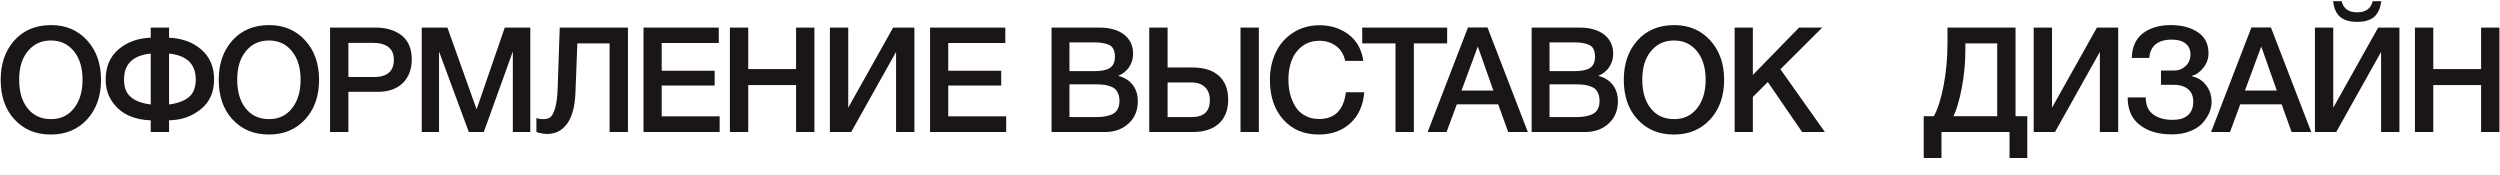
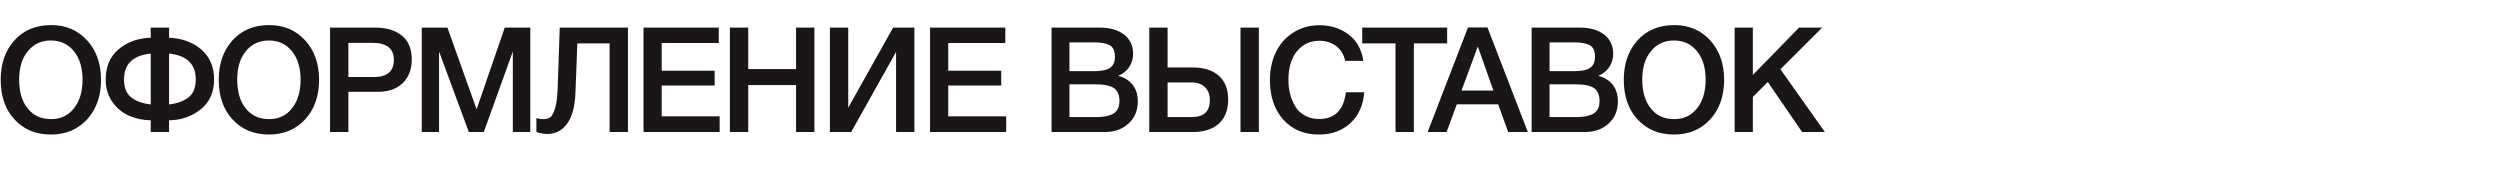
<svg xmlns="http://www.w3.org/2000/svg" width="2045" height="143" viewBox="0 0 2045 143" fill="none">
  <path d="M41.84 20.52C53.84 20.52 63.68 24.72 71.24 33C78.8 41.28 82.64 52.08 82.64 65.28C82.64 78.6 78.8 89.4 71.24 97.68C63.56 105.96 53.72 110.04 41.6 110.04C29.36 110.04 19.4 105.96 11.84 97.68C4.28 89.52 0.56 78.72 0.56 65.28C0.56 52.32 4.16 41.64 11.6 33.24C19.04 24.84 29.12 20.52 41.84 20.52ZM41.6 33.12C33.68 33.12 27.44 36.12 22.76 41.88C17.96 47.64 15.68 55.44 15.68 65.04C15.68 75 17.96 82.92 22.64 88.68C27.32 94.56 33.68 97.44 41.84 97.44C49.52 97.44 55.76 94.56 60.44 88.68C65.12 82.8 67.52 75 67.52 65.16C67.52 55.44 65.12 47.64 60.44 41.88C55.76 36.12 49.52 33.12 41.6 33.12ZM175.132 64.92C175.132 75.48 171.412 83.64 164.212 89.4C156.892 95.28 148.252 98.28 138.292 98.4V108H123.292V98.4C116.932 98.28 111.052 97.08 105.652 94.68C100.132 92.28 95.572 88.56 91.972 83.4C88.252 78.24 86.452 72.12 86.452 64.92C86.452 54.6 89.932 46.32 97.012 40.32C104.092 34.32 112.852 31.2 123.292 30.84V22.56H138.292V30.84C148.852 31.32 157.612 34.44 164.572 40.44C171.532 46.44 175.132 54.6 175.132 64.92ZM160.132 64.92C160.132 52.44 152.812 45.36 138.292 43.8V85.44C145.252 84.6 150.652 82.56 154.492 79.44C158.212 76.32 160.132 71.52 160.132 64.92ZM123.292 85.44V43.8C108.652 45.36 101.452 52.44 101.452 64.92C101.452 71.52 103.252 76.32 107.092 79.44C110.812 82.56 116.212 84.6 123.292 85.44ZM220.209 20.52C232.209 20.52 242.049 24.72 249.609 33C257.169 41.28 261.009 52.08 261.009 65.28C261.009 78.6 257.169 89.4 249.609 97.68C241.929 105.96 232.089 110.04 219.969 110.04C207.729 110.04 197.769 105.96 190.209 97.68C182.649 89.52 178.929 78.72 178.929 65.28C178.929 52.32 182.529 41.64 189.969 33.24C197.409 24.84 207.489 20.52 220.209 20.52ZM219.969 33.12C212.049 33.12 205.809 36.12 201.129 41.88C196.329 47.64 194.049 55.44 194.049 65.04C194.049 75 196.329 82.92 201.009 88.68C205.689 94.56 212.049 97.44 220.209 97.44C227.889 97.44 234.129 94.56 238.809 88.68C243.489 82.8 245.889 75 245.889 65.16C245.889 55.44 243.489 47.64 238.809 41.88C234.129 36.12 227.889 33.12 219.969 33.12ZM269.981 22.56H307.061C316.181 22.56 323.501 24.84 328.781 29.16C334.061 33.48 336.821 39.96 336.821 48.6C336.821 56.76 334.301 63.24 329.381 68.04C324.341 72.84 317.621 75.12 309.101 75.12H284.981V108H269.981V22.56ZM284.981 35.04V63H305.861C316.661 63 322.181 58.32 322.181 48.96C322.181 39.72 316.301 35.04 304.541 35.04H284.981ZM433.78 22.56V108H419.5V42.12L395.74 108H383.5L359.14 42.12V108H344.98V22.56H365.98L389.86 89.4L412.9 22.56H433.78ZM513.66 108H498.66V35.52H472.26L470.7 76.2C470.22 87.6 467.82 96 463.74 101.4C459.66 106.92 454.26 109.56 447.78 109.56C444.9 109.56 441.9 109.08 438.78 108V96.48C440.34 97.2 442.26 97.44 444.66 97.44C446.94 97.44 448.86 96.96 450.3 95.76C451.74 94.68 452.94 92.16 454.14 88.32C455.22 84.48 455.94 79.08 456.18 72.12L457.86 22.56H513.66V108ZM587.953 22.56V35.16H541.273V57.84H584.593V69.96H541.273V95.16H588.673V108H526.393V22.56H587.953ZM666.178 22.56V108H651.178V69.6H612.058V108H597.058V22.56H612.058V56.52H651.178V22.56H666.178ZM678.86 108V22.56H693.86V88.08L730.58 22.56H747.98V108H732.98V42.48L696.26 108H678.86ZM822.342 22.56V35.16H775.662V57.84H818.982V69.96H775.662V95.16H823.062V108H760.782V22.56H822.342ZM860.166 22.56H899.166C908.046 22.56 914.886 24.6 919.686 28.44C924.486 32.28 926.886 37.56 926.886 44.04C926.886 48.12 925.686 51.84 923.526 55.08C921.246 58.32 918.246 60.6 914.646 62.04C919.566 63.24 923.526 65.64 926.406 69.24C929.286 72.84 930.726 77.4 930.726 82.8C930.726 90.36 928.206 96.48 923.166 101.04C918.126 105.72 911.646 108 903.726 108H860.166V22.56ZM874.806 34.68V58.2H895.206C900.966 58.2 905.166 57.36 907.926 55.56C910.566 53.76 912.006 50.76 912.006 46.44C912.006 41.64 910.566 38.52 907.686 36.96C904.806 35.52 900.846 34.68 895.686 34.68H874.806ZM874.806 69V95.76H897.246C903.006 95.76 907.446 94.8 910.806 92.88C914.046 90.96 915.726 87.48 915.726 82.44C915.726 79.68 915.126 77.4 914.166 75.48C913.206 73.56 911.766 72.24 909.846 71.28C907.926 70.44 906.006 69.84 904.086 69.48C902.046 69.24 899.646 69 897.006 69H874.806ZM1004.66 81.48C1004.66 90 1002.02 96.6 996.978 101.16C991.938 105.72 984.738 108 975.498 108H940.098V22.56H955.098V55.2H975.498C984.858 55.2 992.058 57.48 997.098 62.04C1002.14 66.6 1004.66 73.08 1004.66 81.48ZM989.658 81.84C989.658 77.4 988.338 73.92 985.698 71.28C983.058 68.76 979.338 67.44 974.658 67.44H955.098V95.76H974.898C984.738 95.76 989.658 91.2 989.658 81.84ZM1014.74 22.56H1029.74V108H1014.74V22.56ZM1115.96 75.48C1115.12 86.04 1111.4 94.44 1104.68 100.68C1097.96 106.92 1089.32 110.04 1078.76 110.04C1066.64 110.04 1056.92 105.96 1049.72 97.8C1042.4 89.64 1038.8 78.84 1038.8 65.28C1038.8 57.12 1040.36 49.8 1043.48 43.08C1046.6 36.36 1051.28 30.96 1057.52 26.88C1063.76 22.8 1071.08 20.64 1079.48 20.64C1088.48 20.64 1096.4 23.16 1103.12 28.2C1109.84 33.24 1113.8 40.44 1115.24 49.8H1100.36C1099.28 44.76 1096.88 40.68 1093.16 37.8C1089.32 34.92 1084.76 33.36 1079.24 33.36C1073.48 33.36 1068.68 35.04 1064.72 38.16C1060.76 41.4 1058 45.36 1056.32 50.04C1054.64 54.72 1053.92 59.76 1053.92 65.28C1053.92 69.48 1054.4 73.44 1055.36 77.04C1056.32 80.76 1057.76 84.12 1059.68 87.24C1061.6 90.36 1064.12 92.76 1067.48 94.56C1070.84 96.48 1074.68 97.32 1079.12 97.32C1091.84 97.32 1099.04 90.12 1100.96 75.48H1115.96ZM1183.77 22.56V35.52H1156.53V108H1141.53V35.52H1114.29V22.56H1183.77ZM1216.77 22.44L1249.77 108H1233.69L1225.53 85.32H1191.69L1183.29 108H1167.81L1200.81 22.44H1216.77ZM1221.57 74.04L1208.85 38.04L1195.53 74.04H1221.57ZM1252.88 22.56H1291.88C1300.76 22.56 1307.6 24.6 1312.4 28.44C1317.2 32.28 1319.6 37.56 1319.6 44.04C1319.6 48.12 1318.4 51.84 1316.24 55.08C1313.96 58.32 1310.96 60.6 1307.36 62.04C1312.28 63.24 1316.24 65.64 1319.12 69.24C1322 72.84 1323.44 77.4 1323.44 82.8C1323.44 90.36 1320.92 96.48 1315.88 101.04C1310.84 105.72 1304.36 108 1296.44 108H1252.88V22.56ZM1267.52 34.68V58.2H1287.92C1293.68 58.2 1297.88 57.36 1300.64 55.56C1303.28 53.76 1304.72 50.76 1304.72 46.44C1304.72 41.64 1303.28 38.52 1300.4 36.96C1297.52 35.52 1293.56 34.68 1288.4 34.68H1267.52ZM1267.52 69V95.76H1289.96C1295.72 95.76 1300.16 94.8 1303.52 92.88C1306.76 90.96 1308.44 87.48 1308.44 82.44C1308.44 79.68 1307.84 77.4 1306.88 75.48C1305.92 73.56 1304.48 72.24 1302.56 71.28C1300.64 70.44 1298.72 69.84 1296.8 69.48C1294.76 69.24 1292.36 69 1289.72 69H1267.52ZM1369.54 20.52C1381.54 20.52 1391.38 24.72 1398.94 33C1406.5 41.28 1410.34 52.08 1410.34 65.28C1410.34 78.6 1406.5 89.4 1398.94 97.68C1391.26 105.96 1381.42 110.04 1369.3 110.04C1357.06 110.04 1347.1 105.96 1339.54 97.68C1331.98 89.52 1328.26 78.72 1328.26 65.28C1328.26 52.32 1331.86 41.64 1339.3 33.24C1346.74 24.84 1356.82 20.52 1369.54 20.52ZM1369.3 33.12C1361.38 33.12 1355.14 36.12 1350.46 41.88C1345.66 47.64 1343.38 55.44 1343.38 65.04C1343.38 75 1345.66 82.92 1350.34 88.68C1355.02 94.56 1361.38 97.44 1369.54 97.44C1377.22 97.44 1383.46 94.56 1388.14 88.68C1392.82 82.8 1395.22 75 1395.22 65.16C1395.22 55.44 1392.82 47.64 1388.14 41.88C1383.46 36.12 1377.22 33.12 1369.3 33.12ZM1490.59 22.56L1456.39 56.64L1492.75 108H1474.15L1446.07 67.08L1433.83 79.32V108H1418.95V22.56H1433.83V61.32L1471.63 22.56H1490.59Z" fill="#191519" />
-   <path d="M1658.32 129.24H1643.8V108H1588.12V129.24H1573.6V95.04H1581.88C1585.12 89.28 1587.76 80.88 1589.92 69.84C1591.96 58.8 1593.04 47.52 1593.04 35.76V22.56H1648.72V95.04H1658.32V129.24ZM1633.72 95.04V35.52H1607.68V40.68C1607.68 51 1606.72 61.32 1604.8 71.52C1602.88 81.72 1600.6 89.52 1597.96 95.04H1633.72ZM1663.56 108V22.56H1678.56V88.08L1715.28 22.56H1732.68V108H1717.68V42.48L1680.96 108H1663.56ZM1809.08 83.28C1809.08 86.16 1808.48 89.16 1807.28 92.04C1806.08 94.92 1804.16 97.8 1801.76 100.56C1799.36 103.32 1795.88 105.6 1791.56 107.28C1787.12 109.08 1782.08 109.92 1776.44 109.92C1765.64 109.92 1757 107.4 1750.4 102.24C1743.68 97.2 1740.44 89.64 1740.44 79.68H1755.2C1755.2 85.92 1757.24 90.6 1761.32 93.6C1765.4 96.6 1770.68 98.04 1777.28 98.04C1782.68 98.04 1786.88 96.84 1789.76 94.2C1792.64 91.68 1794.08 87.96 1794.08 83.04C1794.08 78.6 1792.64 75.24 1789.76 72.84C1786.88 70.56 1783.04 69.36 1778.12 69.36H1767.68V57.72H1778.12C1781.96 57.72 1785.2 56.52 1787.84 54C1790.48 51.6 1791.8 48.36 1791.8 44.4C1791.8 40.68 1790.48 37.8 1787.84 35.64C1785.2 33.48 1781.48 32.4 1776.68 32.4C1765.16 32.4 1758.92 37.44 1758.08 47.4H1743.8C1744.04 38.28 1747.16 31.56 1753.04 27.12C1758.8 22.8 1766.36 20.52 1775.72 20.52C1784.72 20.52 1792.16 22.56 1797.92 26.4C1803.68 30.24 1806.56 36 1806.56 43.68C1806.56 48 1805.12 51.96 1802.36 55.44C1799.48 59.04 1796.36 61.2 1792.88 62.04V62.4C1797.68 63.36 1801.52 65.76 1804.52 69.6C1807.52 73.44 1809.08 78 1809.08 83.28ZM1857.62 22.44L1890.62 108H1874.54L1866.38 85.32H1832.54L1824.14 108H1808.66L1841.66 22.44H1857.62ZM1862.42 74.04L1849.7 38.04L1836.38 74.04H1862.42ZM1947.85 0.96C1947.13 6.72 1945.21 11.04 1942.09 13.8C1938.85 16.56 1934.17 17.88 1928.17 17.88C1922.05 17.88 1917.37 16.56 1914.25 13.8C1911.01 11.04 1909.09 6.72 1908.49 0.96H1915.45C1916.89 7.08 1921.21 10.08 1928.17 10.08C1935.13 10.08 1939.33 7.08 1940.89 0.96H1947.85ZM1893.61 108V22.56H1908.61V88.08L1945.33 22.56H1962.73V108H1947.73V42.48L1911.01 108H1893.61ZM2044.54 22.56V108H2029.54V69.6H1990.42V108H1975.42V22.56H1990.42V56.52H2029.54V22.56H2044.54Z" fill="#191519" />
</svg>